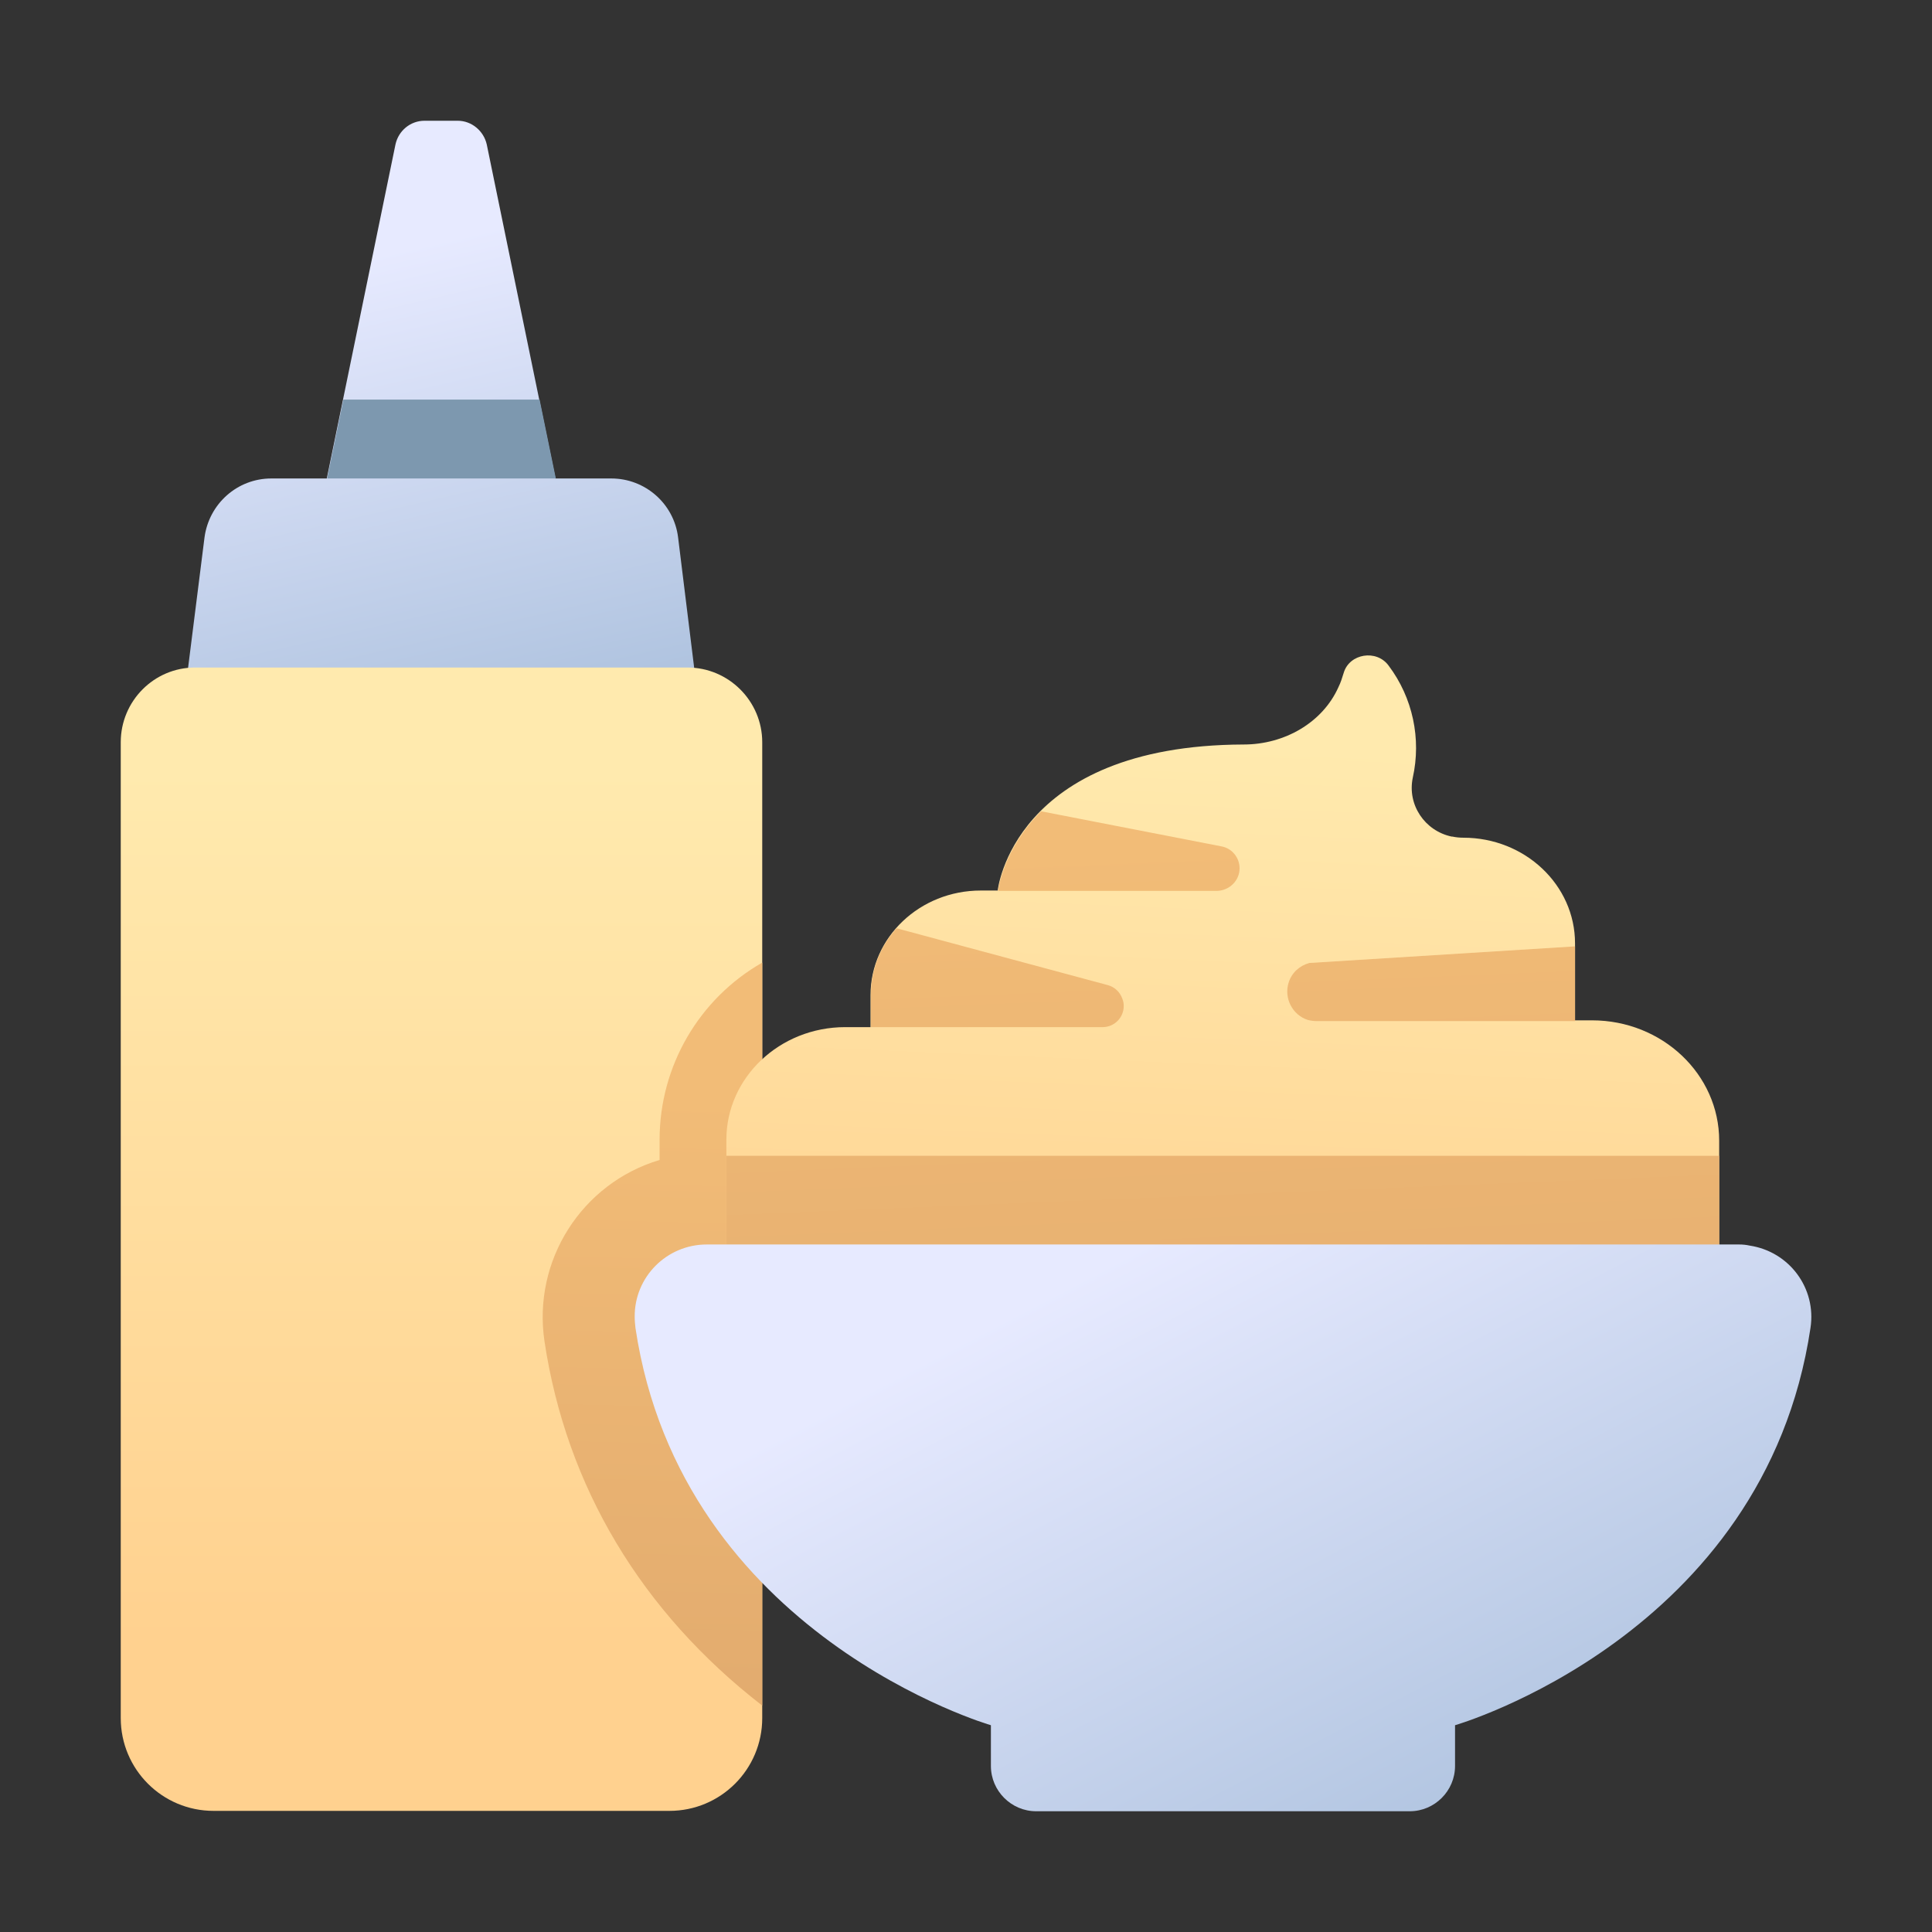
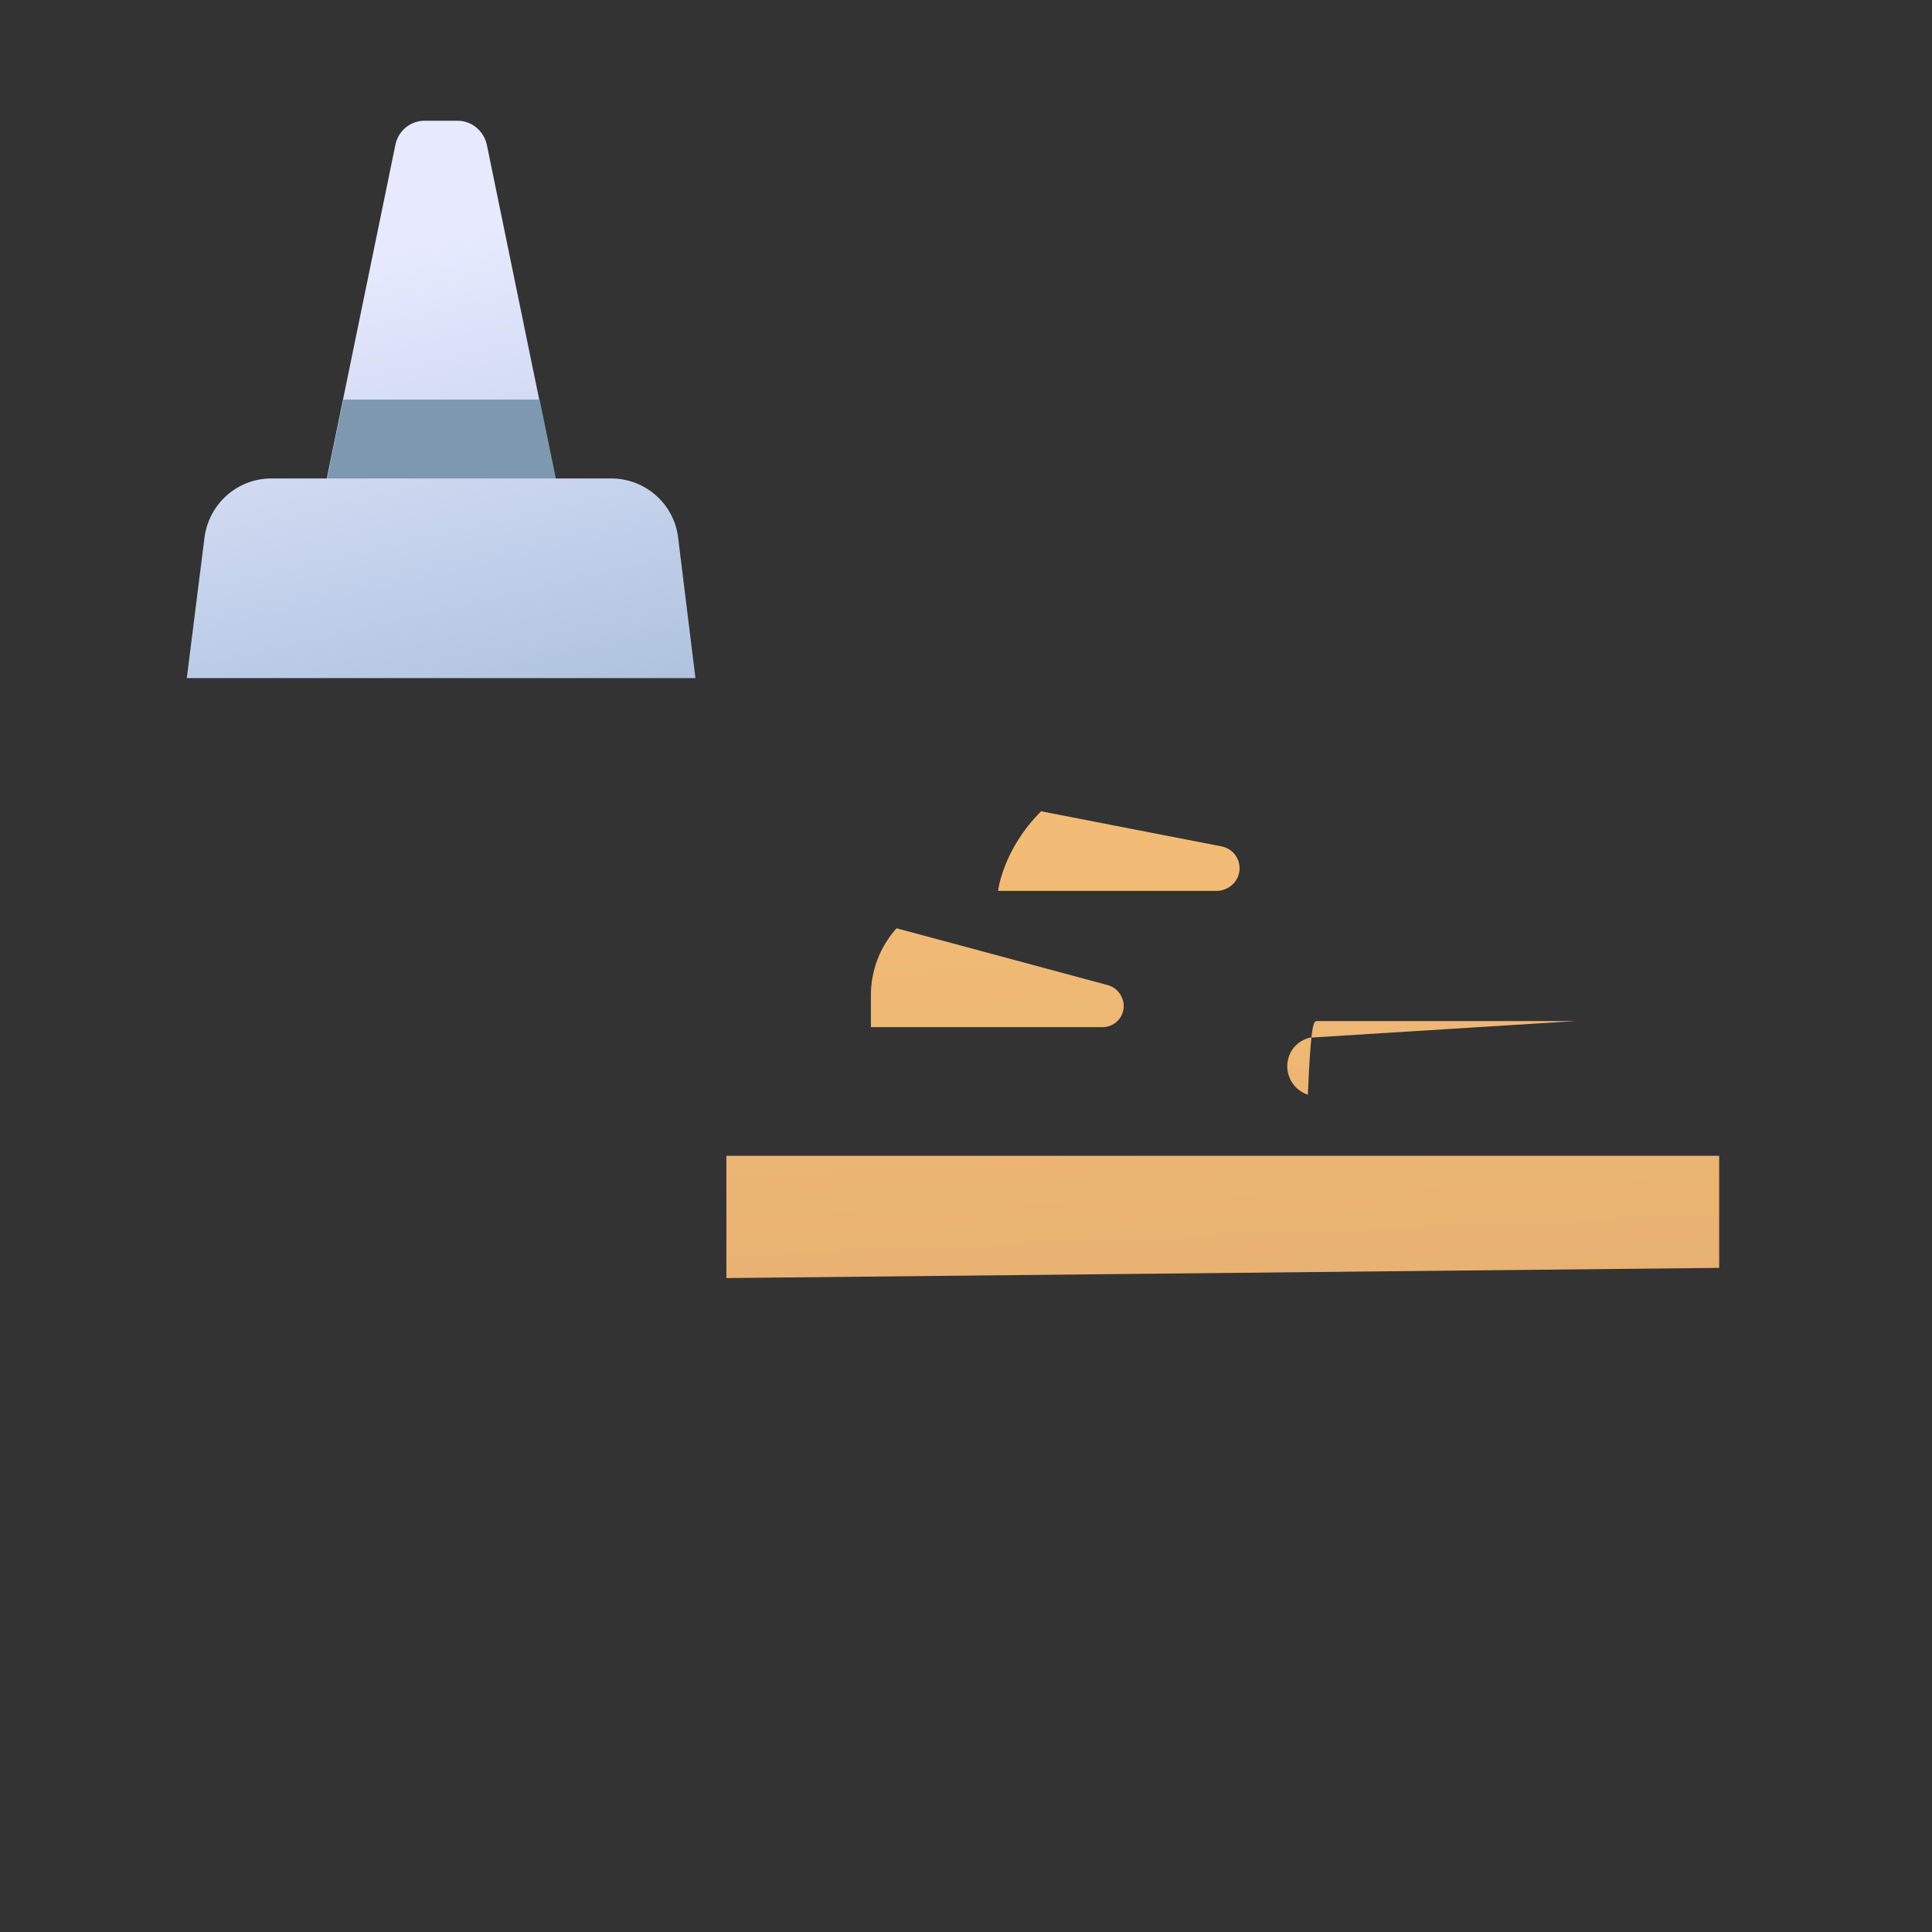
<svg xmlns="http://www.w3.org/2000/svg" id="icon" x="0px" y="0px" width="512px" height="512px" viewBox="0 0 512 512" style="enable-background:new 0 0 512 512;" xml:space="preserve">
  <rect x="0" y="0" width="512" height="512" fill="#333333" stroke="none" />
  <style type="text/css">	.st0{fill:url(#SVGID_1_);}	.st1{fill:url(#SVGID_00000002368803835007524060000010619430682303302018_);}	.st2{fill:url(#SVGID_00000043447666062510456550000005681093113121426093_);}	.st3{fill:#7D98AF;}	.st4{fill:url(#SVGID_00000152223537308486146220000005873713245991823269_);}	.st5{fill:url(#SVGID_00000101812675663545785590000014109377834385724607_);}	.st6{fill:url(#SVGID_00000117634513929947003560000007621718189629566905_);}	.st7{fill:url(#SVGID_00000174590360898751559280000016838314188207903628_);}	.st8{fill:url(#SVGID_00000052084165010982715130000004525385066346017950_);}	.st9{fill:url(#SVGID_00000128473390542477390690000000007936999890766753_);}</style>
  <linearGradient id="SVGID_1_" gradientUnits="userSpaceOnUse" x1="93.449" y1="445.082" x2="125.094" y2="307.952" gradientTransform="matrix(1 0 0 -1 0 514)">
    <stop offset="0" style="stop-color:#E7EAFF" />
    <stop offset="0.995" style="stop-color:#A9BFDC" />
  </linearGradient>
  <path class="st0" d="M179.7,142.4c-1.1-8.9-8.7-15.6-17.7-15.6h-14.8l-18.2-88.5c-0.8-3.6-4-6.3-7.7-6.3h-8.8 c-3.7,0-6.9,2.6-7.7,6.3l-18.2,88.5H71.9c-9,0-16.5,6.7-17.7,15.6l-4.7,37.3h134.8L179.7,142.4z" />
  <linearGradient id="SVGID_00000041268620869890582490000012150256282071927723_" gradientUnits="userSpaceOnUse" x1="116.999" y1="310.49" x2="116.999" y2="77.077" gradientTransform="matrix(1 0 0 -1 0 514)">
    <stop offset="0" style="stop-color:#FFEAAE" />
    <stop offset="0.995" style="stop-color:#FFD18F" />
  </linearGradient>
-   <path style="fill:url(#SVGID_00000041268620869890582490000012150256282071927723_);" d="M51.7,176.9h130.5 c10.9,0,19.8,8.9,19.8,19.8v258.6c0,13.6-11,24.6-24.6,24.6H56.6c-13.6,0-24.6-11-24.6-24.6V196.7C32,185.8,40.8,176.9,51.7,176.9 C51.7,176.9,51.7,176.9,51.7,176.9z" />
  <linearGradient id="SVGID_00000089554918466615472870000013850564947048901764_" gradientUnits="userSpaceOnUse" x1="175.707" y1="224.477" x2="171.527" y2="57.291" gradientTransform="matrix(1 0 0 -1 0 514)">
    <stop offset="0" style="stop-color:#F2BC77" />
    <stop offset="0.995" style="stop-color:#E2AB6E" />
  </linearGradient>
-   <path style="fill:url(#SVGID_00000089554918466615472870000013850564947048901764_);" d="M202,452V255.1 c-16.8,9.6-27.2,27.5-27.2,46.9v5.4c-20.7,6.2-33.7,26.7-30.5,48.1C150.1,394,170,427.2,202,452z" />
  <polygon class="st3" points="86.7,126.8 147.3,126.8 143,105.9 91,105.9 " />
  <linearGradient id="SVGID_00000036939094549844093860000013102792919349204901_" gradientUnits="userSpaceOnUse" x1="329.243" y1="316.964" x2="321.977" y2="145.69" gradientTransform="matrix(1 0 0 -1 0 514)">
    <stop offset="0" style="stop-color:#FFEAAE" />
    <stop offset="0.995" style="stop-color:#FFD18F" />
  </linearGradient>
-   <path style="fill:url(#SVGID_00000036939094549844093860000013102792919349204901_);" d="M192.5,338.7V302 c0-16.4,14.1-29.8,31.5-29.8h6.7v-8.5c0-15.3,13.1-27.7,29.2-27.7h4.5c0,0,4-38.5,65.2-38.7c10.8,0,20.9-5.8,25.1-15.2 c0.6-1.2,1-2.5,1.4-3.8c1.5-5.1,8.7-6.3,11.9-1.9c6.4,8.5,8.7,19.4,6.4,29.7c-1.5,7.2,3.2,14.1,10.3,15.6c0,0,0,0,0.1,0l0.1,0 c0.9,0.2,1.9,0.3,2.9,0.3l0,0c16.3,0,29.6,12.5,29.6,28v20.4h4.5c18.6,0,33.7,14.3,33.7,31.9V336L192.5,338.7z" />
  <linearGradient id="SVGID_00000035511634103720528860000008975413837647981193_" gradientUnits="userSpaceOnUse" x1="319.987" y1="291.545" x2="327.732" y2="102.213" gradientTransform="matrix(1 0 0 -1 0 514)">
    <stop offset="0" style="stop-color:#F2BC77" />
    <stop offset="0.995" style="stop-color:#E2AB6E" />
  </linearGradient>
  <polygon style="fill:url(#SVGID_00000035511634103720528860000008975413837647981193_);" points="192.5,306.3 192.5,338.7  455.6,336 455.6,306.3 " />
  <linearGradient id="SVGID_00000179604365786910995860000013482783389597469852_" gradientUnits="userSpaceOnUse" x1="296.081" y1="290.567" x2="303.826" y2="101.235" gradientTransform="matrix(1 0 0 -1 0 514)">
    <stop offset="0" style="stop-color:#F2BC77" />
    <stop offset="0.995" style="stop-color:#E2AB6E" />
  </linearGradient>
  <path style="fill:url(#SVGID_00000179604365786910995860000013482783389597469852_);" d="M328.5,230.1c0-2.8-2-5.3-4.8-5.8 l-47.8-9.3c-10.2,10.2-11.4,21.1-11.4,21.1h58C325.8,236,328.5,233.4,328.5,230.1L328.5,230.1z" />
  <linearGradient id="SVGID_00000158017833889133438160000009750376896302375856_" gradientUnits="userSpaceOnUse" x1="377.777" y1="293.909" x2="385.523" y2="104.577" gradientTransform="matrix(1 0 0 -1 0 514)">
    <stop offset="0" style="stop-color:#F2BC77" />
    <stop offset="0.995" style="stop-color:#E2AB6E" />
  </linearGradient>
-   <path style="fill:url(#SVGID_00000158017833889133438160000009750376896302375856_);" d="M349,270.6h68.4v-19.8l-70.4,4.4 c-2.6,0.7-4.7,2.6-5.5,5.2l0,0c-1.3,4.1,1,8.6,5.1,9.9C347.4,270.5,348.2,270.6,349,270.6z" />
+   <path style="fill:url(#SVGID_00000158017833889133438160000009750376896302375856_);" d="M349,270.6h68.4l-70.4,4.4 c-2.6,0.7-4.7,2.6-5.5,5.2l0,0c-1.3,4.1,1,8.6,5.1,9.9C347.4,270.5,348.2,270.6,349,270.6z" />
  <linearGradient id="SVGID_00000066513054554868929010000000804901365788858755_" gradientUnits="userSpaceOnUse" x1="262.479" y1="289.192" x2="270.225" y2="99.86" gradientTransform="matrix(1 0 0 -1 0 514)">
    <stop offset="0" style="stop-color:#F2BC77" />
    <stop offset="0.995" style="stop-color:#E2AB6E" />
  </linearGradient>
  <path style="fill:url(#SVGID_00000066513054554868929010000000804901365788858755_);" d="M293.7,261.1L237.6,246 c-4.4,4.9-6.8,11.2-6.8,17.7v8.5h61.4c3.1,0,5.6-2.5,5.6-5.6c0-0.7-0.1-1.3-0.4-2l0,0C296.8,262.9,295.4,261.6,293.7,261.1z" />
  <linearGradient id="SVGID_00000102531292717332254170000000791369716374674818_" gradientUnits="userSpaceOnUse" x1="309.048" y1="187.494" x2="402.909" y2="7.934" gradientTransform="matrix(1 0 0 -1 0 514)">
    <stop offset="0" style="stop-color:#E7EAFF" />
    <stop offset="0.995" style="stop-color:#A9BFDC" />
  </linearGradient>
-   <path style="fill:url(#SVGID_00000102531292717332254170000000791369716374674818_);" d="M460.9,329.8H187.3 c-10.6,0-19.2,8.6-19.1,19.2c0,1,0.1,1.9,0.2,2.9c12.2,81.6,94.2,105.3,94.2,105.3v10.8c0,6.6,5.4,12,12,12l0,0h99 c6.6,0,12-5.4,12-12c0,0,0,0,0,0v-10.8c0,0,82-23.6,94.2-105.3c1.6-10.5-5.6-20.2-16.1-21.8C462.8,329.9,461.9,329.8,460.9,329.8z" />
</svg>